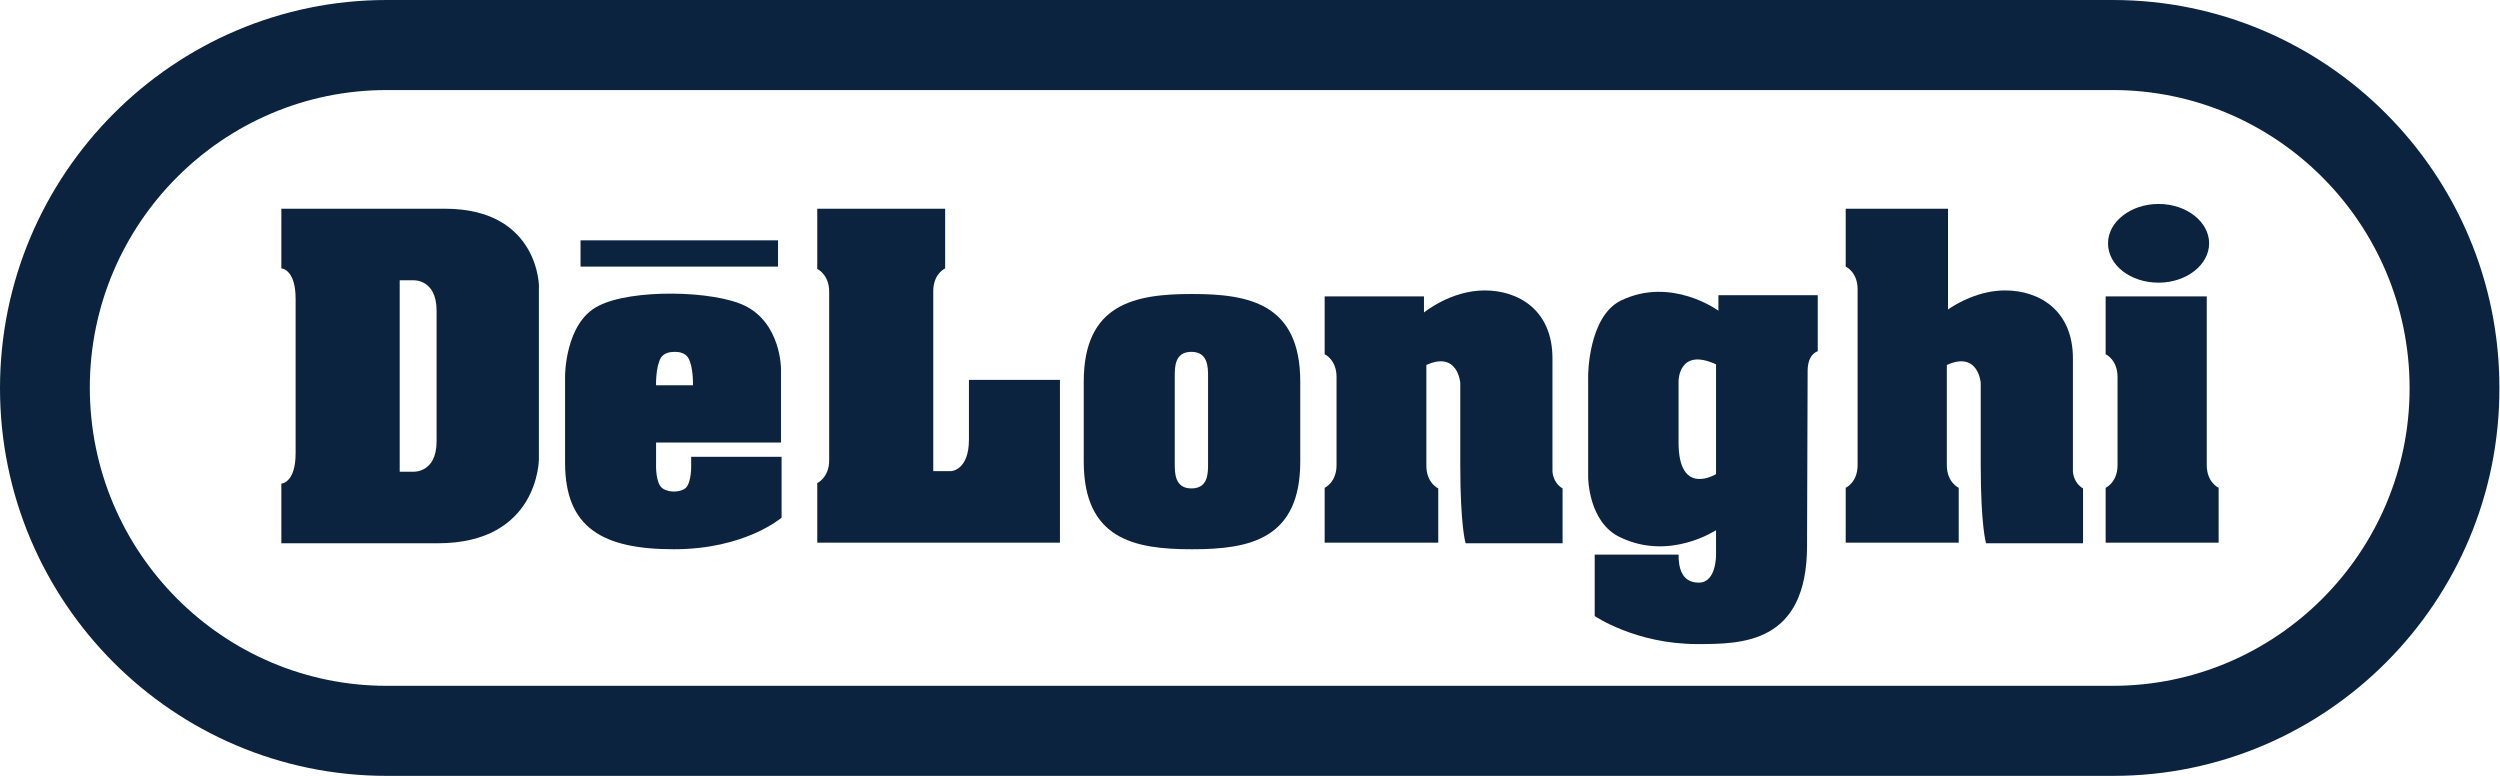
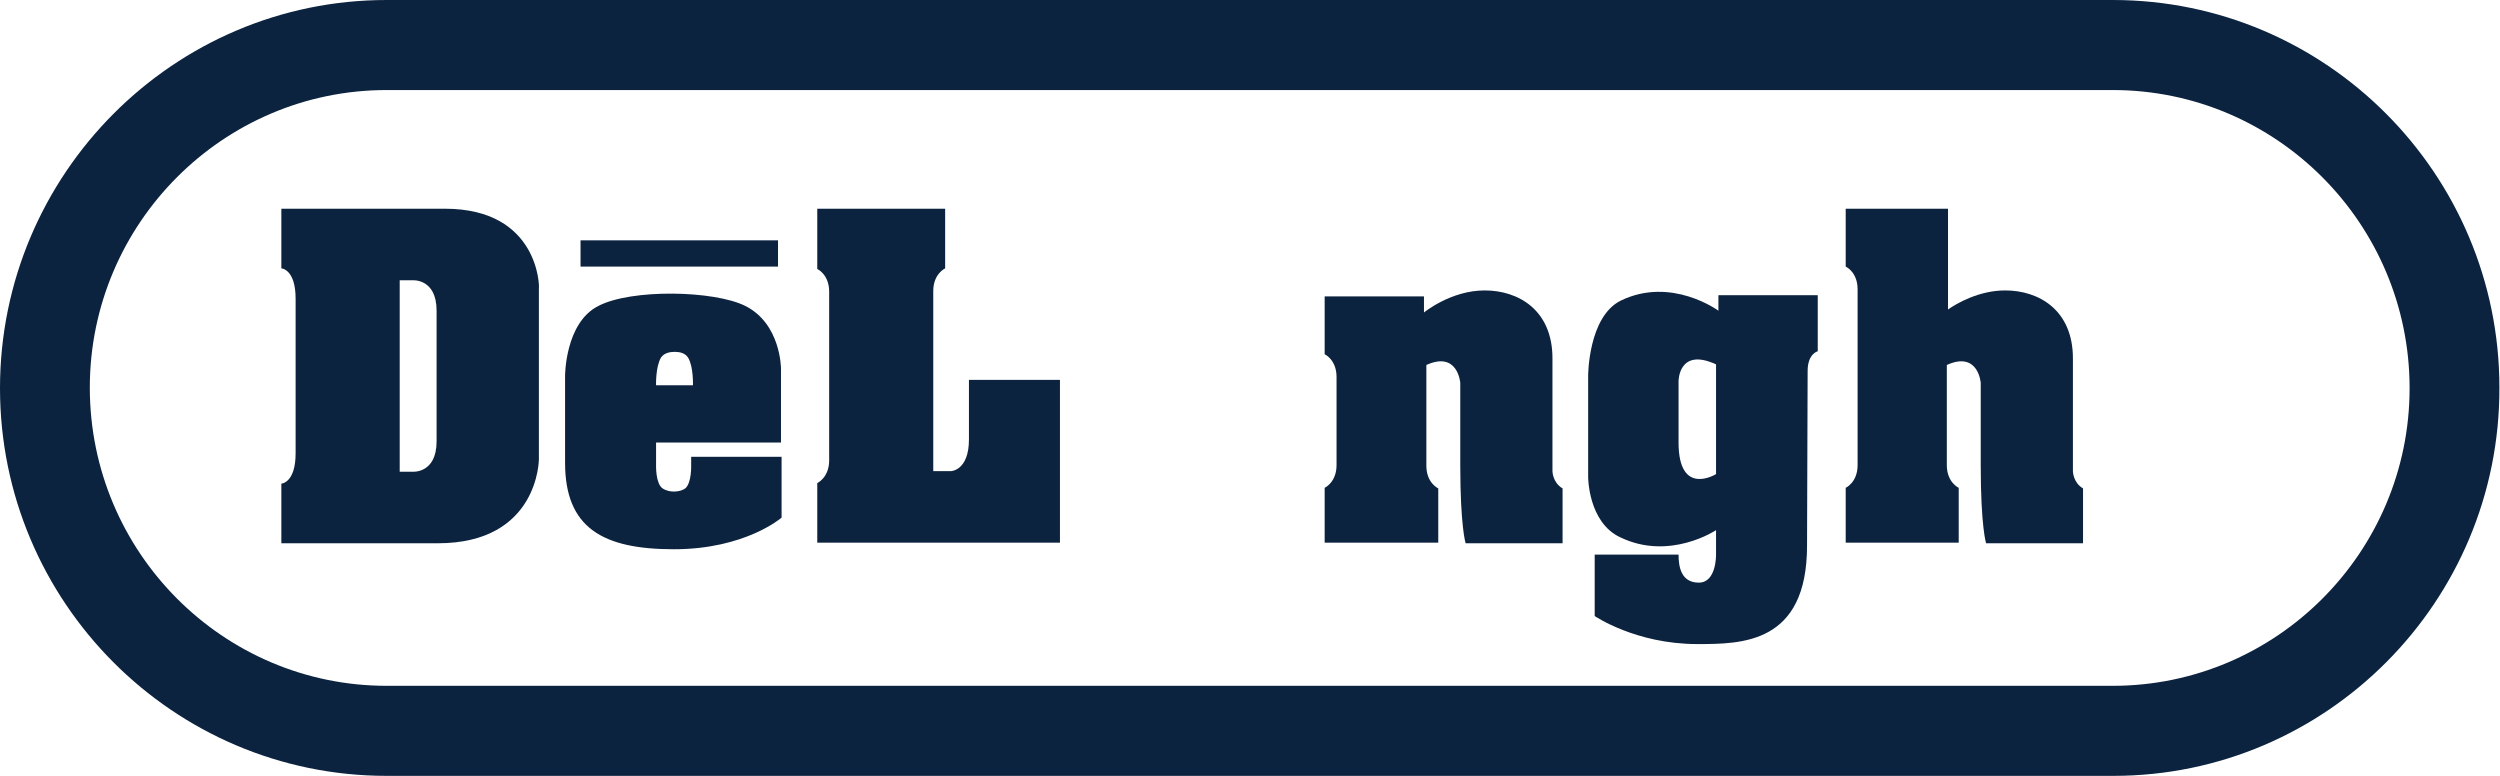
<svg xmlns="http://www.w3.org/2000/svg" width="203" height="63" viewBox="0 0 203 63" fill="none">
  <path d="M171.606 63H31.394C14.055 63 0 48.86 0 31.524C0 14.14 14.103 0 31.394 0H171.557C188.897 0 202.952 14.14 202.952 31.476C203 48.86 188.897 63 171.606 63ZM31.394 7.312C18.112 7.312 7.293 18.159 7.293 31.476C7.293 44.841 18.112 55.688 31.394 55.688H171.557C184.84 55.688 195.659 44.841 195.659 31.524C195.659 18.159 184.84 7.312 171.557 7.312H31.394Z" fill="#0C2340" />
  <path d="M36.127 16.948H22.845V21.791C22.845 21.791 24.004 21.839 24.004 24.261C24.004 26.537 24.004 30.604 24.004 30.604C24.004 30.604 24.004 34.575 24.004 36.802C24.004 39.224 22.845 39.272 22.845 39.272V44.114H35.547C43.758 44.114 43.758 37.287 43.758 37.287V30.556V23.389C43.806 23.389 43.806 16.948 36.127 16.948ZM35.451 35.834C35.451 38.497 33.471 38.304 33.471 38.304H32.456V30.556V22.759H33.471C33.471 22.759 35.451 22.566 35.451 25.229V30.604V35.834Z" fill="#0C2340" />
  <path d="M63.416 29.926V35.931H53.273V37.771C53.273 37.771 53.225 39.272 53.805 39.66C54.384 40.047 55.254 39.95 55.64 39.66C56.171 39.224 56.123 37.771 56.123 37.771V37.093H63.465V42.032C63.465 42.032 60.518 44.599 54.722 44.599C48.927 44.599 45.884 42.855 45.884 37.577V30.507C45.884 30.507 45.884 26.198 48.589 24.842C51.293 23.437 58.007 23.583 60.518 24.842C63.416 26.294 63.416 29.926 63.416 29.926ZM63.175 19.515H47.14V21.646H63.175V19.515ZM55.882 29.055C55.64 28.667 55.206 28.57 54.771 28.57C54.384 28.57 53.901 28.667 53.66 29.055C53.225 29.829 53.273 31.282 53.273 31.282H54.771H56.268C56.268 31.282 56.316 29.781 55.882 29.055Z" fill="#0C2340" />
  <path d="M76.746 16.948V21.791C76.746 21.791 75.781 22.227 75.781 23.631V38.255H77.23C77.23 38.255 78.678 38.207 78.678 35.689V30.846H86.068V44.066H66.362V39.224C66.362 39.224 67.328 38.788 67.328 37.383V23.68C67.328 22.275 66.362 21.839 66.362 21.839V16.948H76.746Z" fill="#0C2340" />
-   <path d="M95.39 30.556C95.39 29.781 95.39 28.57 96.742 28.57C98.094 28.57 98.094 29.829 98.094 30.556V37.674C98.094 38.449 98.094 39.66 96.742 39.66C95.39 39.66 95.39 38.4 95.39 37.674V30.556ZM96.742 23.873C92.105 23.873 88 24.696 88 30.991V37.48C88 43.776 92.105 44.599 96.742 44.599H96.839C101.475 44.599 105.581 43.776 105.581 37.48V30.991C105.581 24.696 101.475 23.873 96.839 23.873H96.742Z" fill="#0C2340" />
  <path d="M116.787 44.114V39.66C116.787 39.66 115.821 39.224 115.821 37.819V29.636C118.38 28.474 118.574 31.088 118.574 31.088V37.771C118.574 42.759 119.008 44.114 119.008 44.114H126.881V39.66C126.06 39.175 126.06 38.255 126.06 38.255V29.103C126.06 25.181 123.307 23.583 120.554 23.583C117.801 23.583 115.627 25.374 115.627 25.374V24.067H107.562V28.764C107.562 28.764 108.527 29.2 108.527 30.604V37.771C108.527 39.175 107.562 39.611 107.562 39.611V44.066H116.787V44.114Z" fill="#0C2340" />
  <path d="M146.732 44.308C146.732 52.298 141.419 52.298 137.797 52.298C132.822 52.298 129.489 50.022 129.489 50.022V45.035H136.299C136.299 46.003 136.493 47.31 137.942 47.31C139.391 47.31 139.342 45.035 139.342 45.035V43.049C139.342 43.049 135.575 45.567 131.566 43.63C128.958 42.42 128.958 38.739 128.958 38.739V30.507C128.958 30.507 128.958 25.713 131.614 24.406C135.72 22.42 139.535 25.229 139.535 25.229V23.97H147.601V28.522C147.601 28.522 146.78 28.716 146.78 30.12L146.732 44.308ZM139.342 29.587C136.299 28.183 136.299 30.943 136.299 30.943V35.931C136.299 40.386 139.342 38.497 139.342 38.497V29.587Z" fill="#0C2340" />
  <path d="M168.321 38.255V29.103C168.321 25.181 165.568 23.583 162.815 23.583C160.69 23.583 158.855 24.648 158.179 25.132V16.948H157.889H157.357H149.871V21.646C149.871 21.646 150.837 22.081 150.837 23.486V37.771C150.837 39.175 149.871 39.611 149.871 39.611V44.066H159.048V39.611C159.048 39.611 158.082 39.175 158.082 37.771V29.636C160.642 28.474 160.835 31.088 160.835 31.088V37.771C160.835 42.759 161.27 44.114 161.27 44.114H169.142V39.66C168.321 39.175 168.321 38.255 168.321 38.255Z" fill="#0C2340" />
-   <path d="M179.188 24.067V37.771C179.188 39.175 180.154 39.611 180.154 39.611V44.066H170.978V39.611C170.978 39.611 171.944 39.175 171.944 37.771V30.604C171.944 29.2 170.978 28.764 170.978 28.764V24.067H179.188ZM175.276 16.561C173.006 16.561 171.171 18.014 171.171 19.757C171.171 21.549 173.006 22.953 175.276 22.953C177.546 22.953 179.382 21.5 179.382 19.757C179.382 18.014 177.546 16.561 175.276 16.561Z" fill="#0C2340" />
</svg>